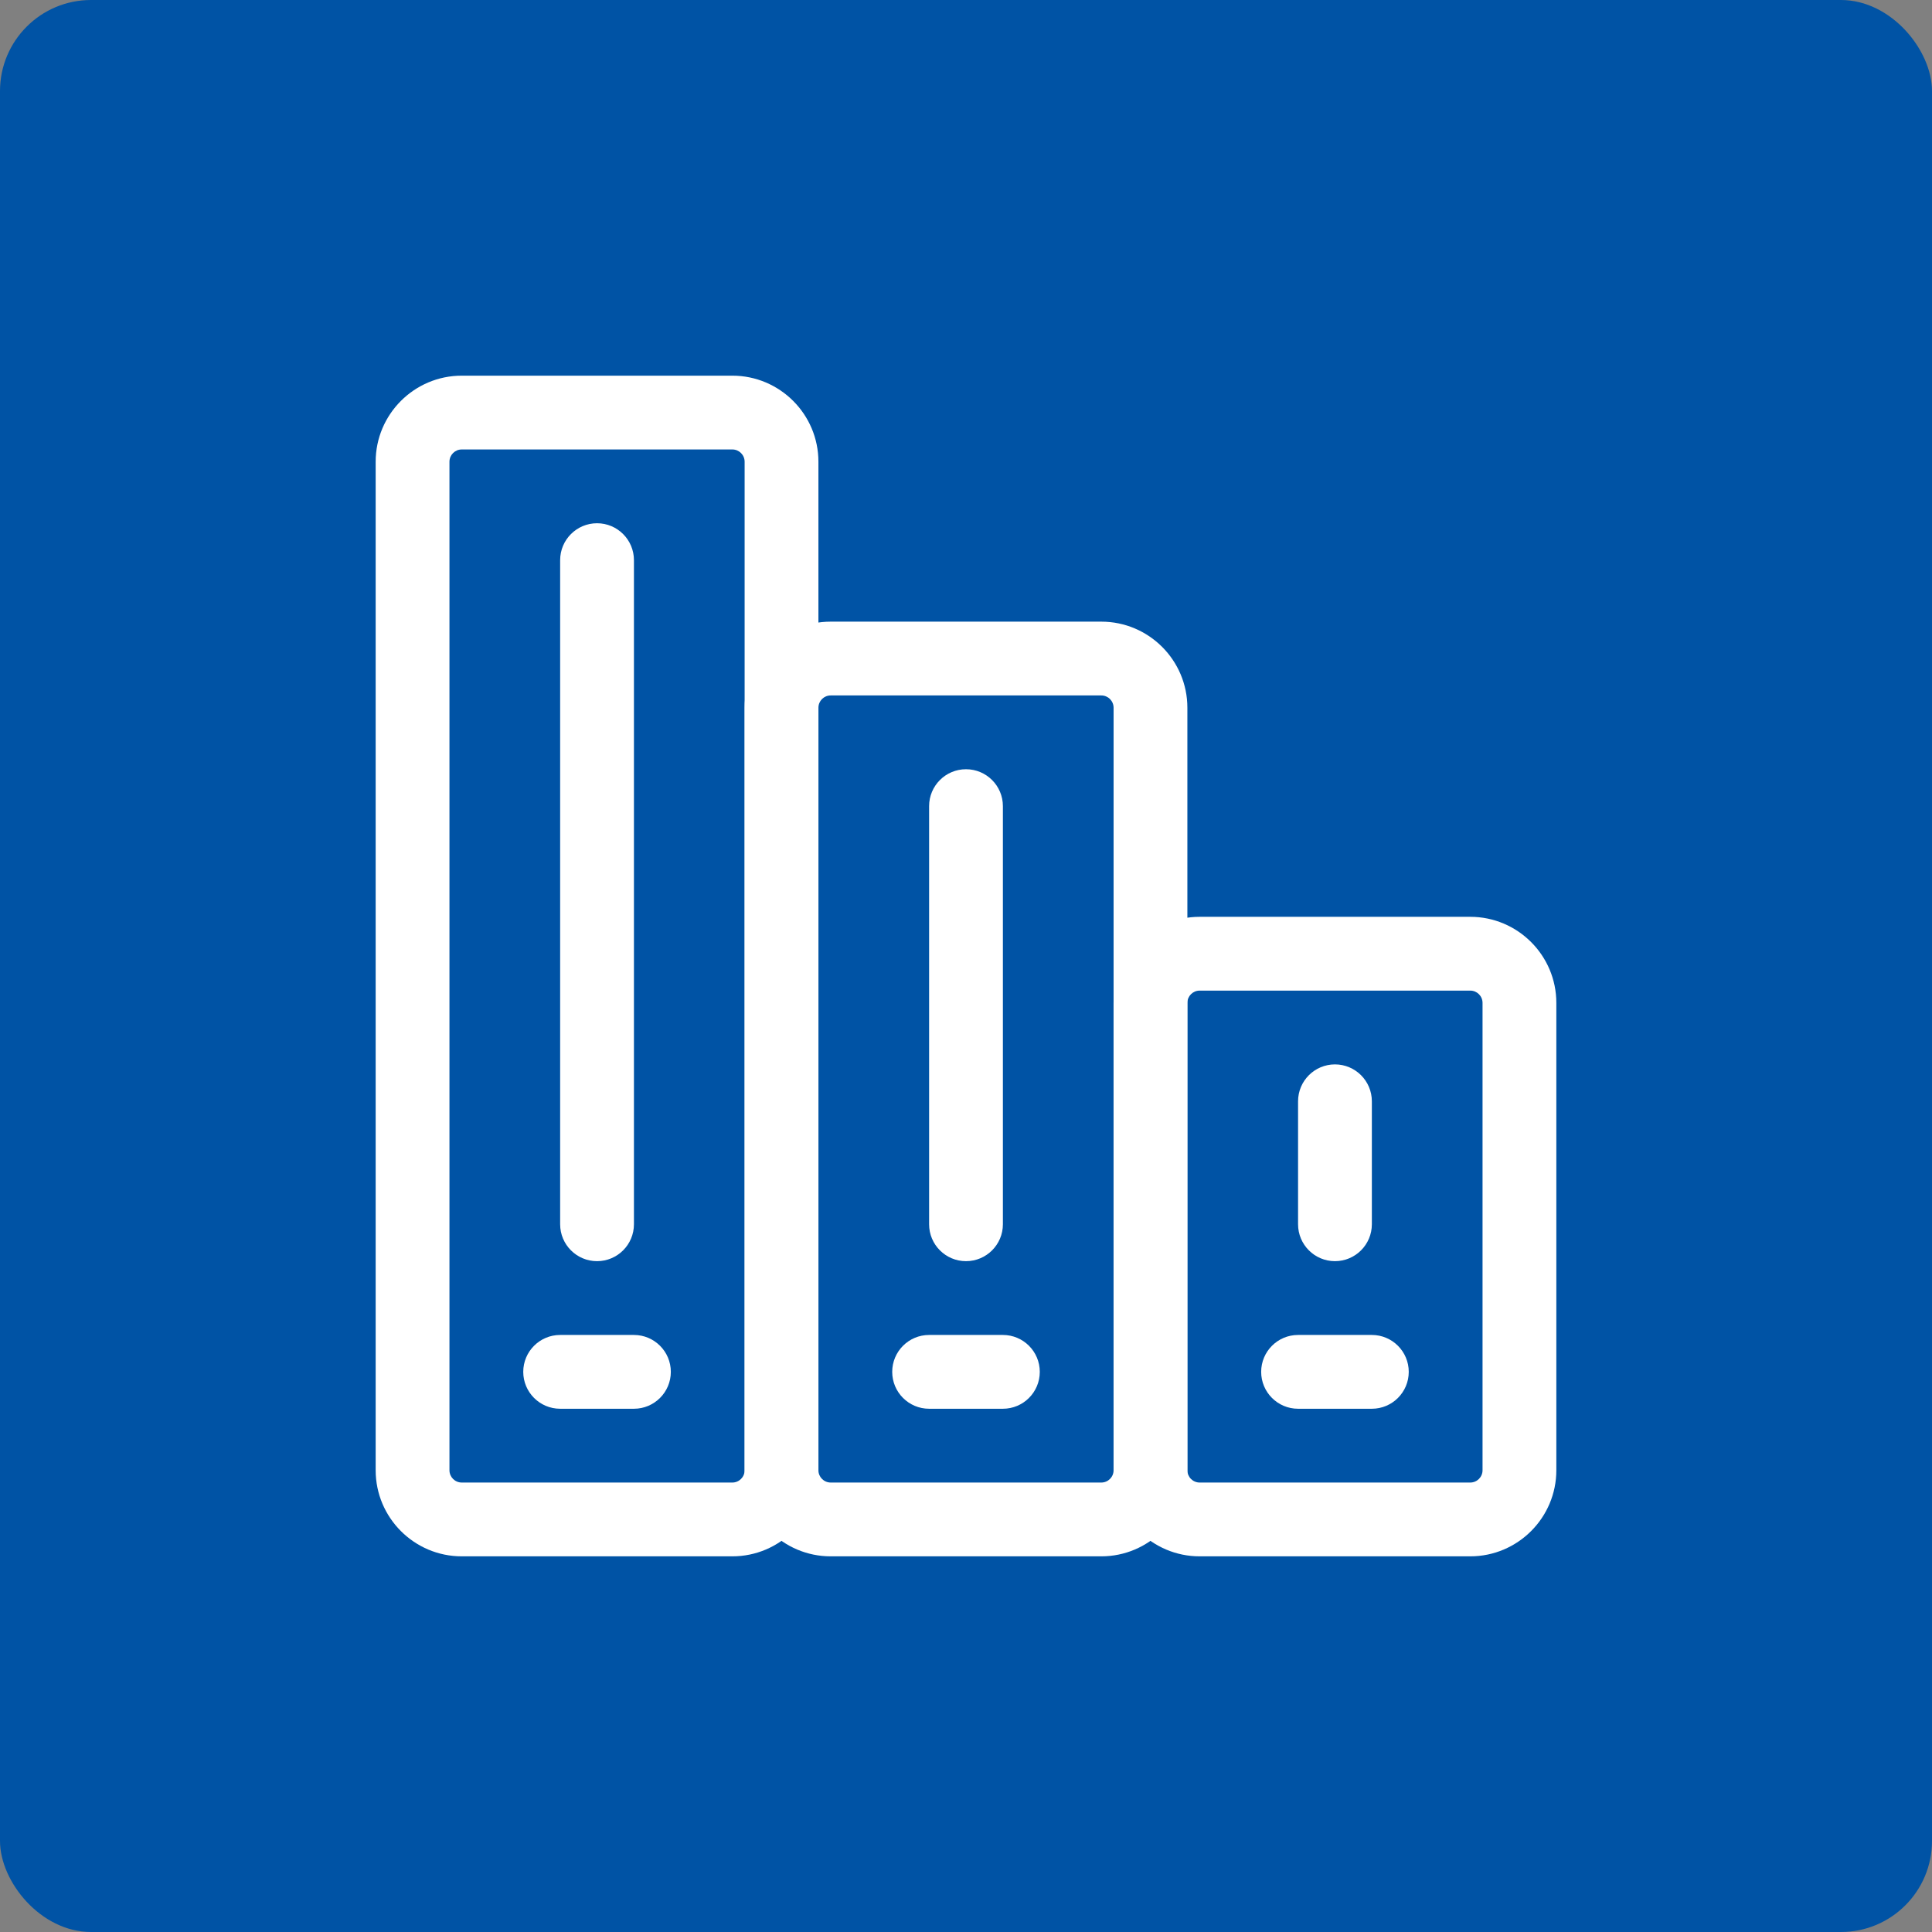
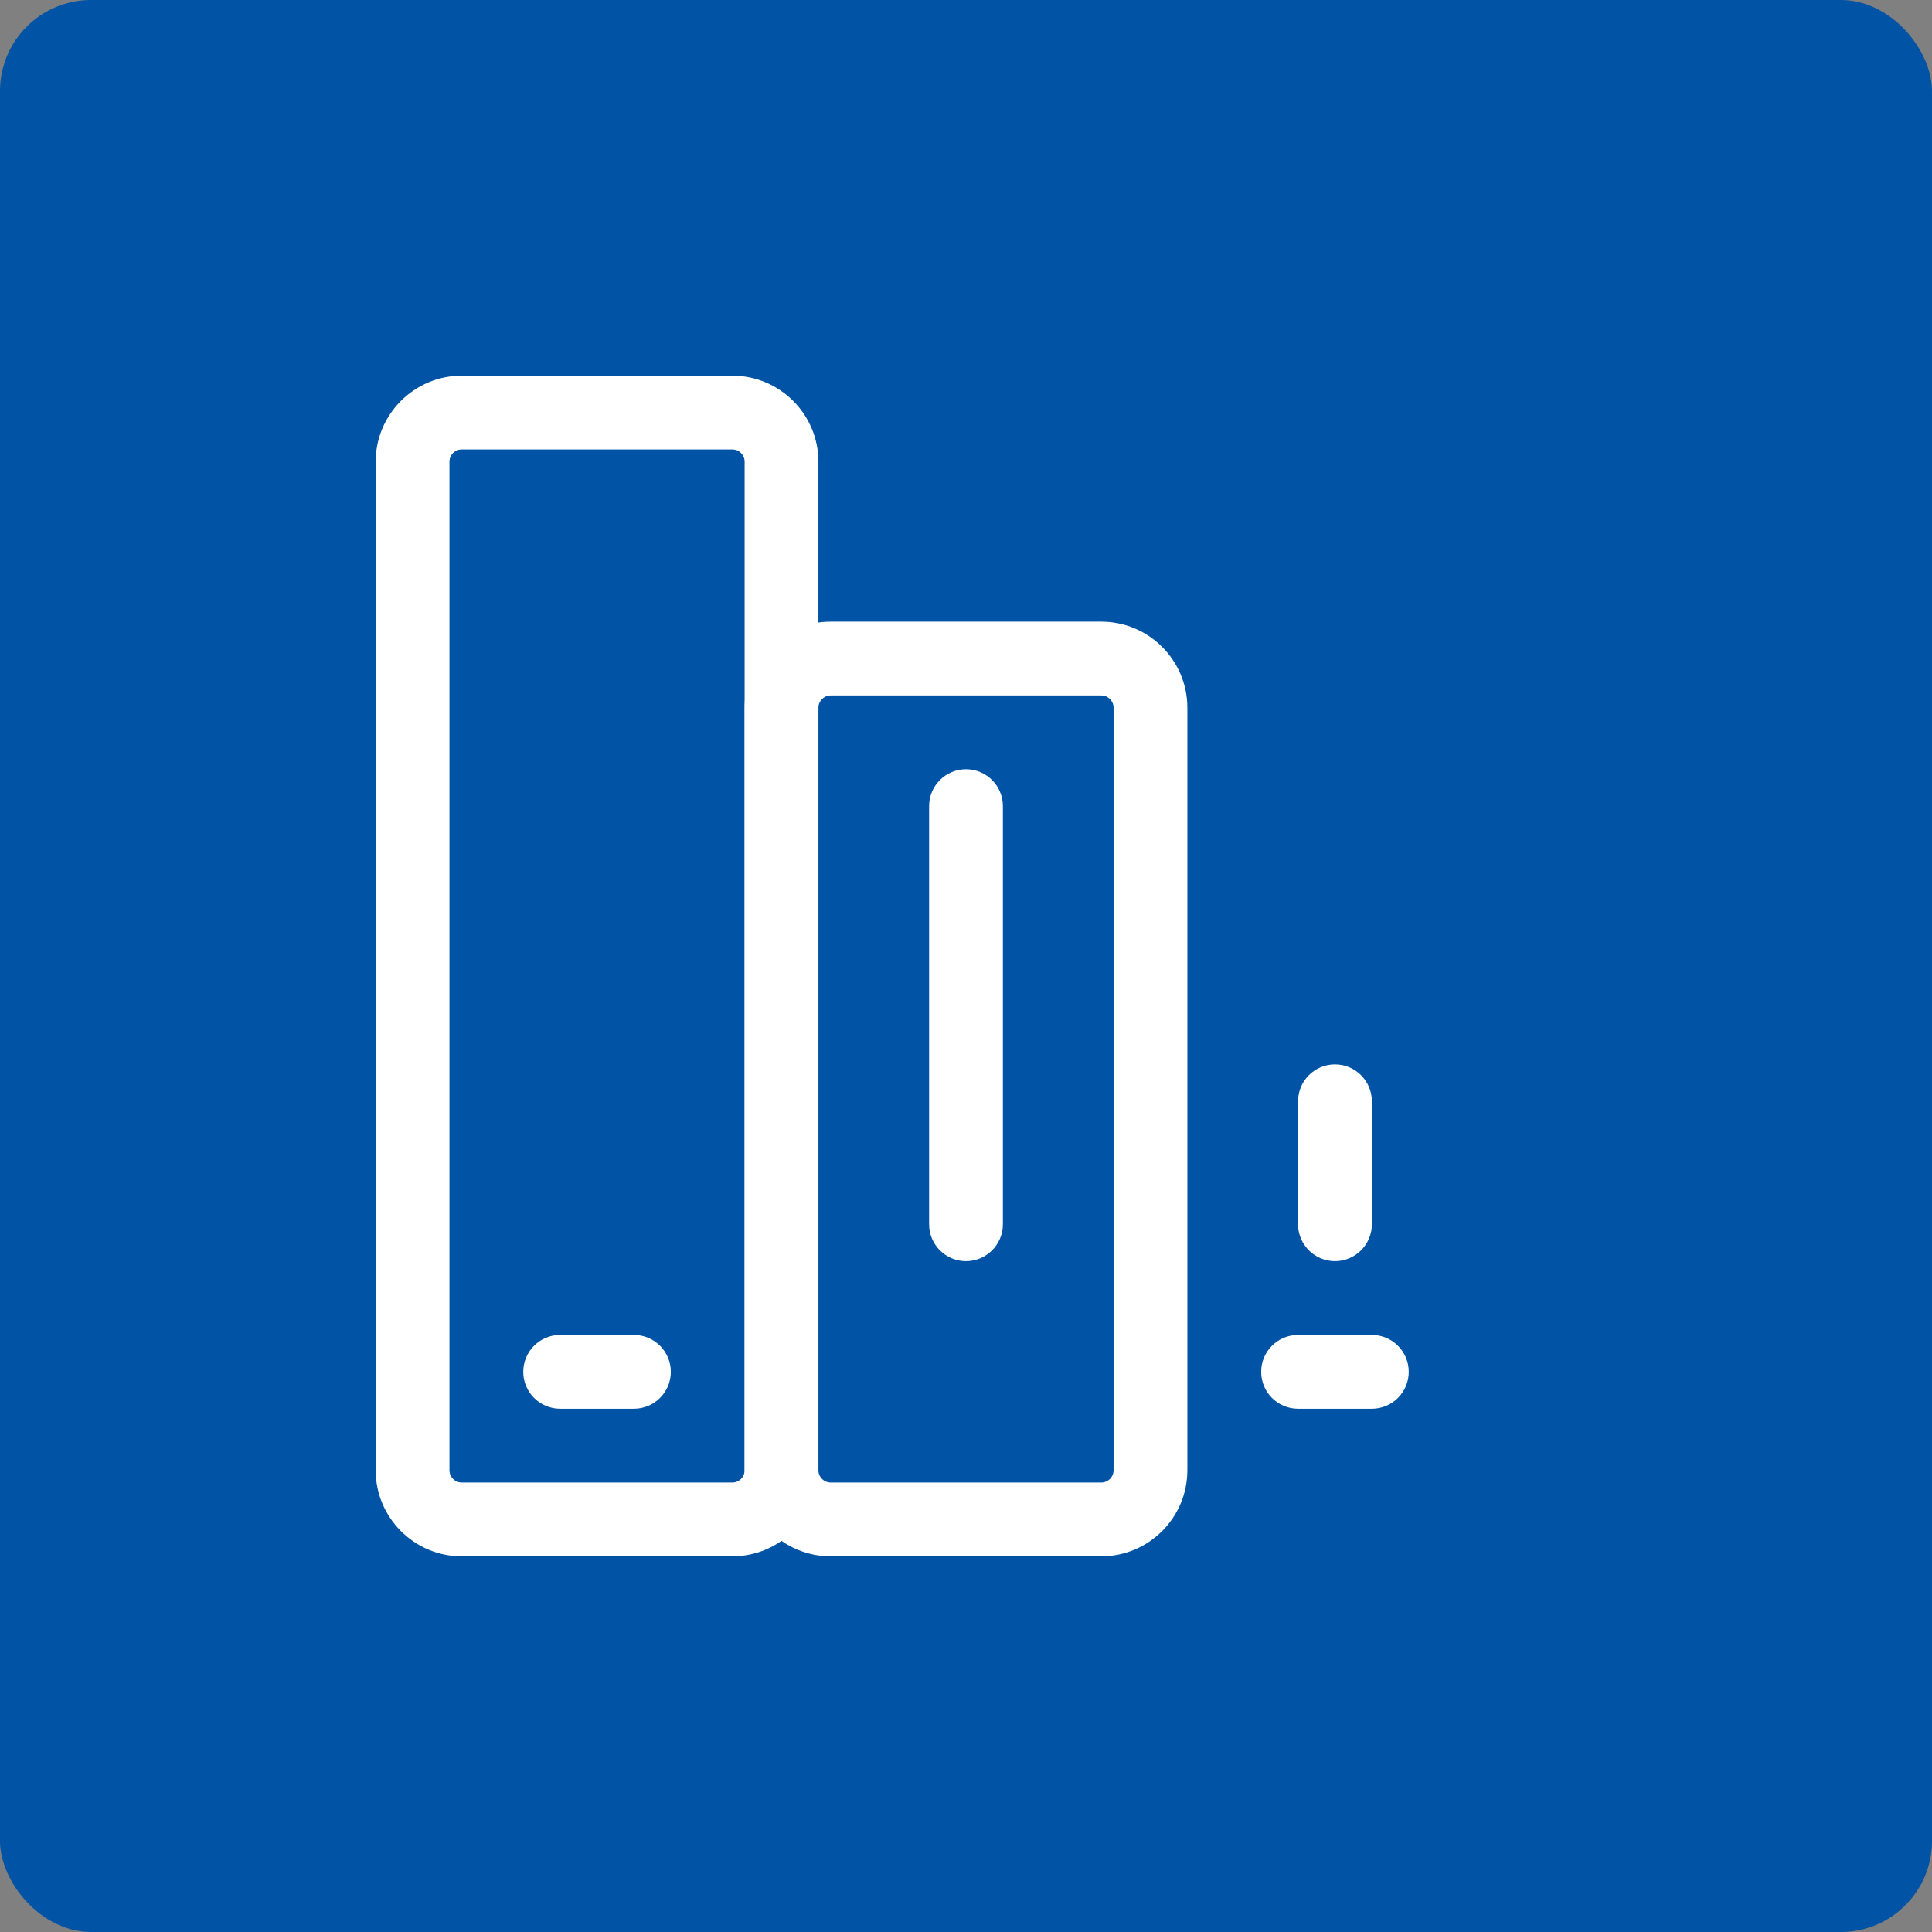
<svg xmlns="http://www.w3.org/2000/svg" width="72" height="72" viewBox="0 0 72 72" fill="none">
  <rect x="0" y="0" width="72" height="72" fill="#808080" stroke="none" />
  <rect width="72" height="72" rx="3.393" fill="#0053A5" />
  <g clip-path="url(#clip0_119_1320)">
-     <path d="M22.25 47C21.491 47 20.875 46.384 20.875 45.625V20.875C20.875 20.116 21.491 19.5 22.25 19.5C23.009 19.5 23.625 20.116 23.625 20.875V45.625C23.625 46.384 23.009 47 22.25 47Z" fill="white" />
    <path d="M23.625 52.5H20.875C20.116 52.5 19.5 51.884 19.5 51.125C19.5 50.366 20.116 49.75 20.875 49.75H23.625C24.384 49.75 25 50.366 25 51.125C25 51.884 24.384 52.5 23.625 52.5Z" fill="white" />
    <path d="M27.292 58H17.208C15.439 58 14 56.561 14 54.792V17.208C14 15.439 15.439 14 17.208 14H27.292C29.061 14 30.5 15.439 30.5 17.208V54.792C30.5 56.561 29.061 58 27.292 58ZM17.208 16.75C16.955 16.75 16.75 16.955 16.75 17.208V54.792C16.75 55.045 16.955 55.25 17.208 55.25H27.292C27.545 55.25 27.75 55.045 27.75 54.792V17.208C27.75 16.955 27.545 16.75 27.292 16.75H17.208Z" fill="white" />
    <path d="M41.042 58H30.958C29.189 58 27.75 56.561 27.75 54.792V26.375C27.75 24.606 29.189 23.167 30.958 23.167H41.042C42.811 23.167 44.25 24.606 44.25 26.375V54.792C44.25 56.561 42.811 58 41.042 58ZM30.958 25.917C30.705 25.917 30.5 26.122 30.5 26.375V54.792C30.5 55.045 30.705 55.25 30.958 55.25H41.042C41.295 55.25 41.5 55.045 41.5 54.792V26.375C41.5 26.122 41.295 25.917 41.042 25.917H30.958Z" fill="white" />
-     <path d="M54.792 58H44.708C42.939 58 41.5 56.561 41.5 54.792V37.375C41.5 35.606 42.939 34.167 44.708 34.167H54.792C56.561 34.167 58 35.606 58 37.375V54.792C58 56.561 56.561 58 54.792 58ZM44.708 36.917C44.455 36.917 44.25 37.122 44.25 37.375V54.792C44.25 55.045 44.455 55.25 44.708 55.25H54.792C55.045 55.25 55.25 55.045 55.25 54.792V37.375C55.25 37.122 55.045 36.917 54.792 36.917H44.708Z" fill="white" />
    <path d="M36 47C35.241 47 34.625 46.384 34.625 45.625V30.042C34.625 29.283 35.241 28.667 36 28.667C36.759 28.667 37.375 29.283 37.375 30.042V45.625C37.375 46.384 36.759 47 36 47Z" fill="white" />
-     <path d="M37.375 52.5H34.625C33.866 52.5 33.25 51.884 33.25 51.125C33.25 50.366 33.866 49.75 34.625 49.75H37.375C38.134 49.75 38.75 50.366 38.75 51.125C38.75 51.884 38.134 52.5 37.375 52.5Z" fill="white" />
    <path d="M49.75 47C48.991 47 48.375 46.384 48.375 45.625V41.042C48.375 40.283 48.991 39.667 49.75 39.667C50.509 39.667 51.125 40.283 51.125 41.042V45.625C51.125 46.384 50.509 47 49.75 47Z" fill="white" />
    <path d="M51.125 52.5H48.375C47.616 52.5 47 51.884 47 51.125C47 50.366 47.616 49.75 48.375 49.75H51.125C51.884 49.75 52.5 50.366 52.5 51.125C52.5 51.884 51.884 52.5 51.125 52.5Z" fill="white" />
  </g>
  <defs>
    <clipPath id="clip0_119_1320">
      <rect width="44" height="44" fill="white" transform="translate(14 14)" />
    </clipPath>
  </defs>
</svg>